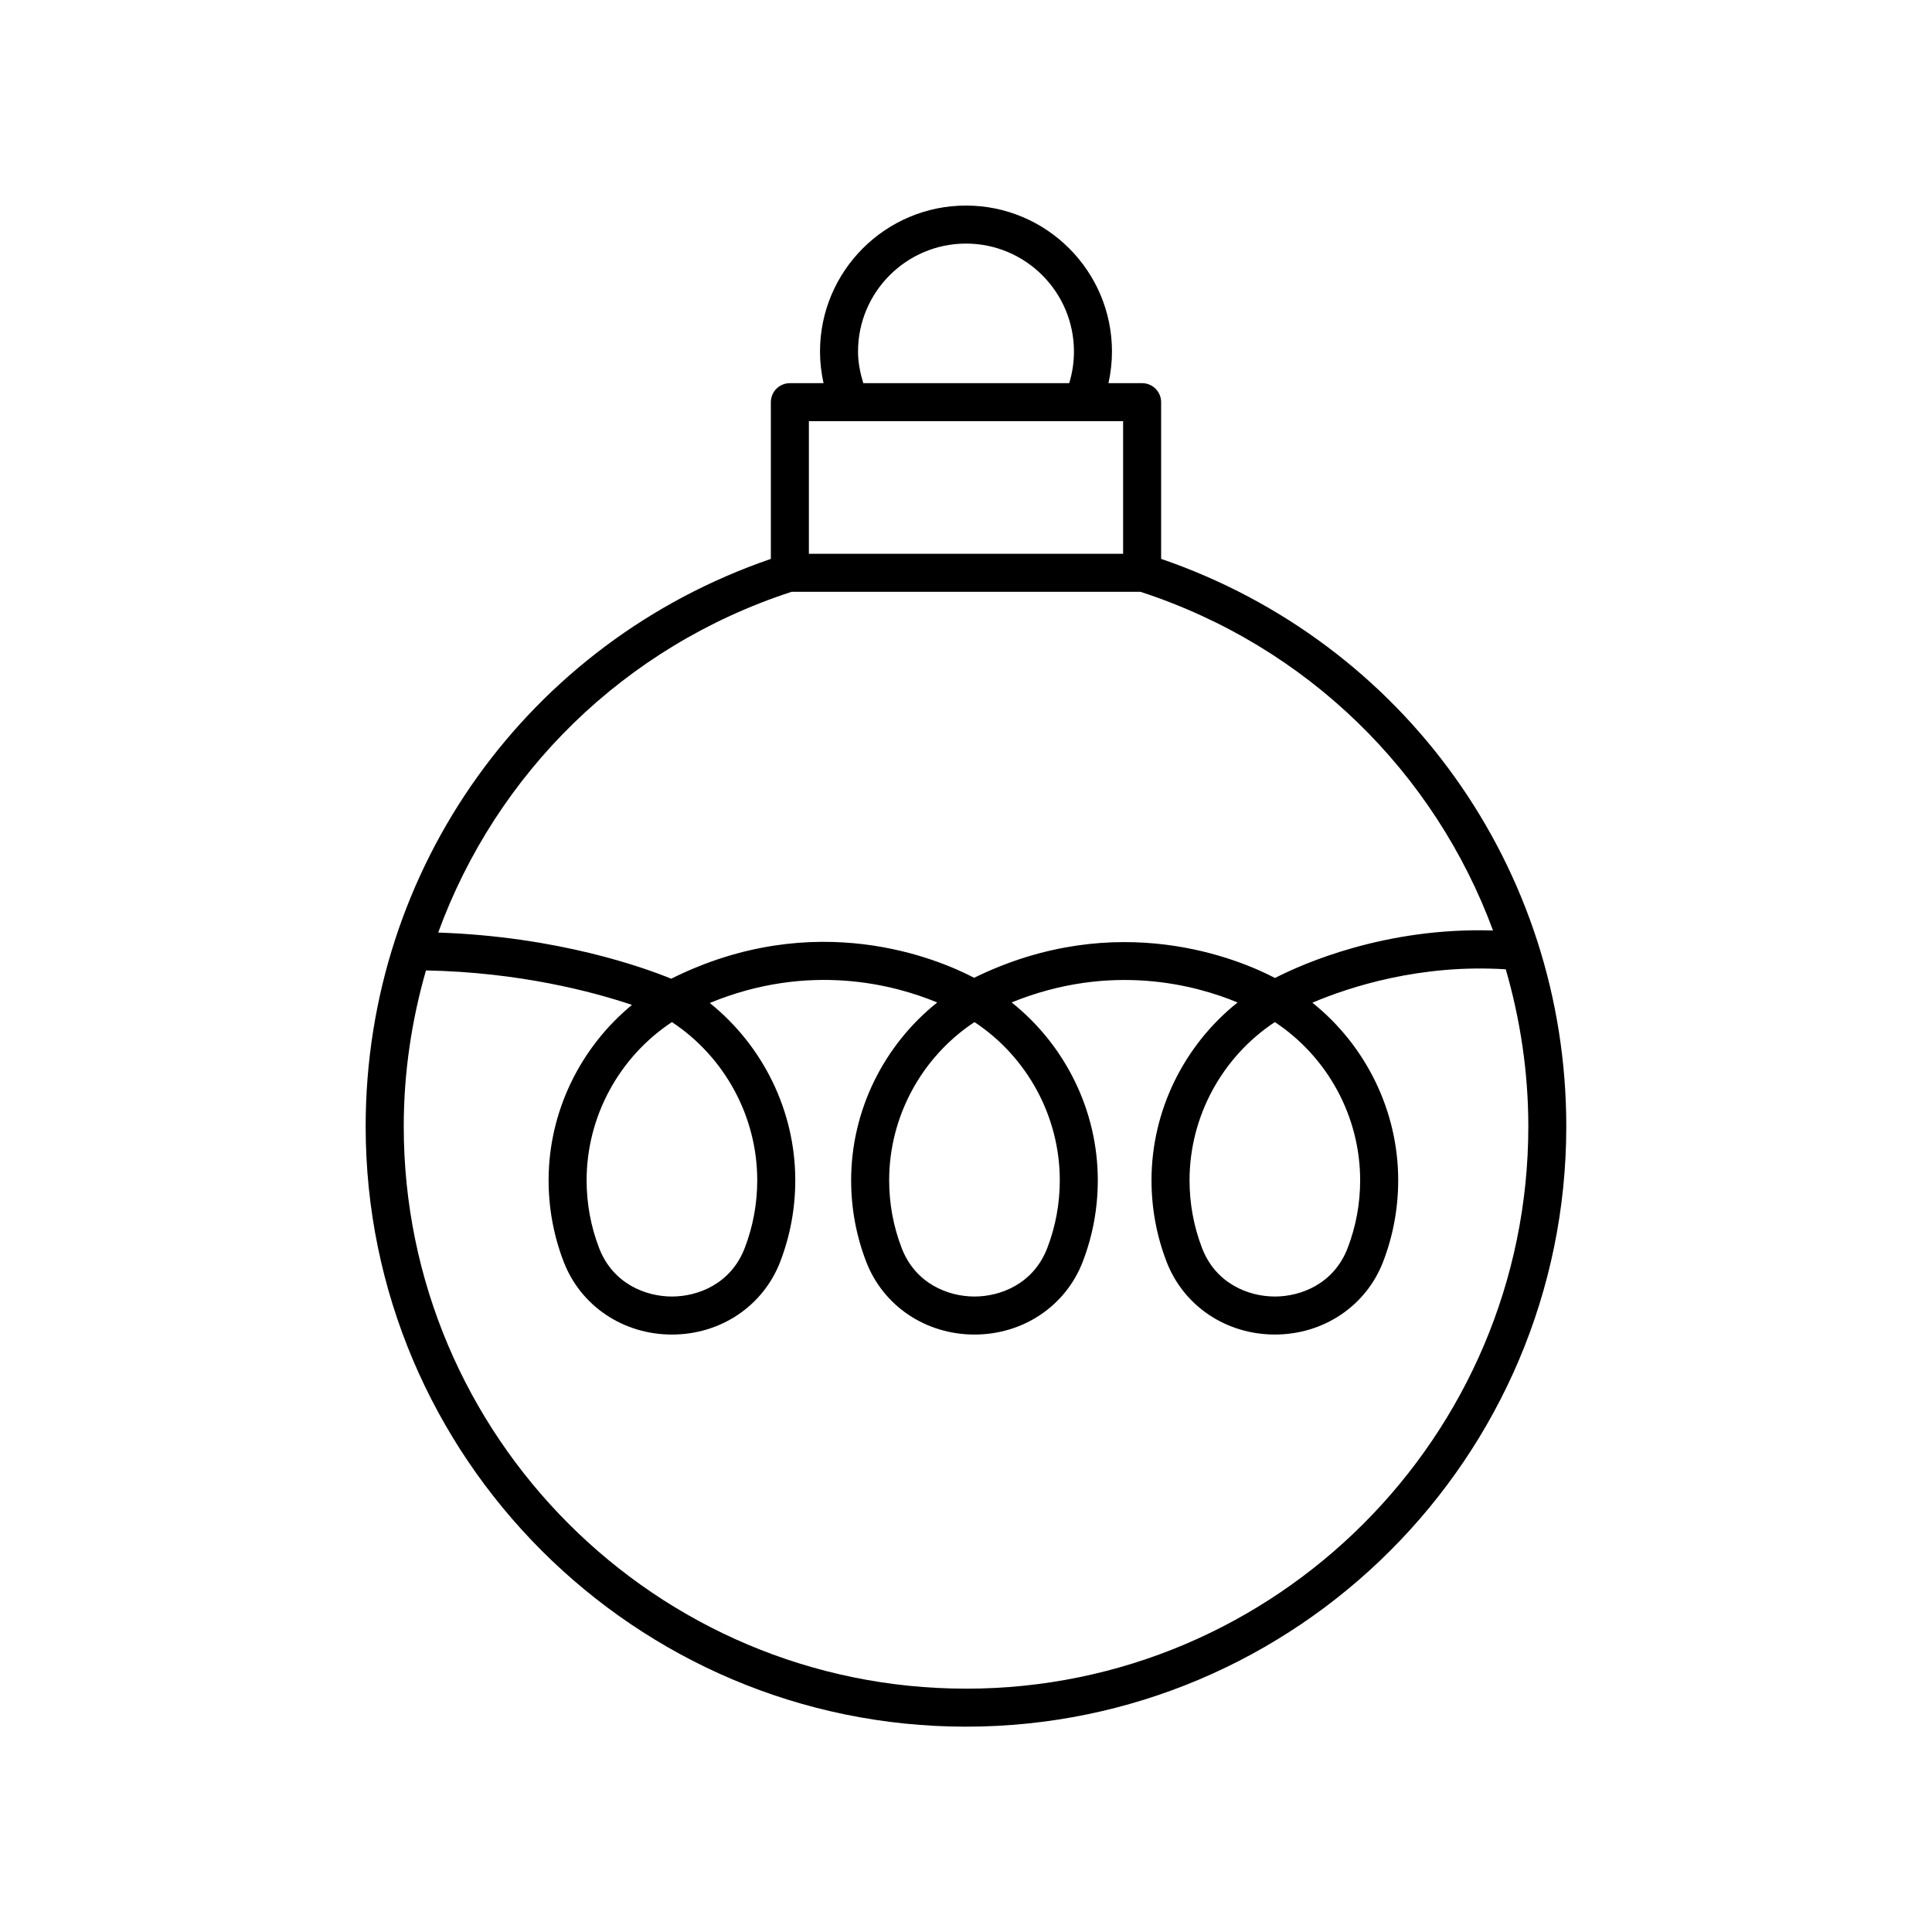
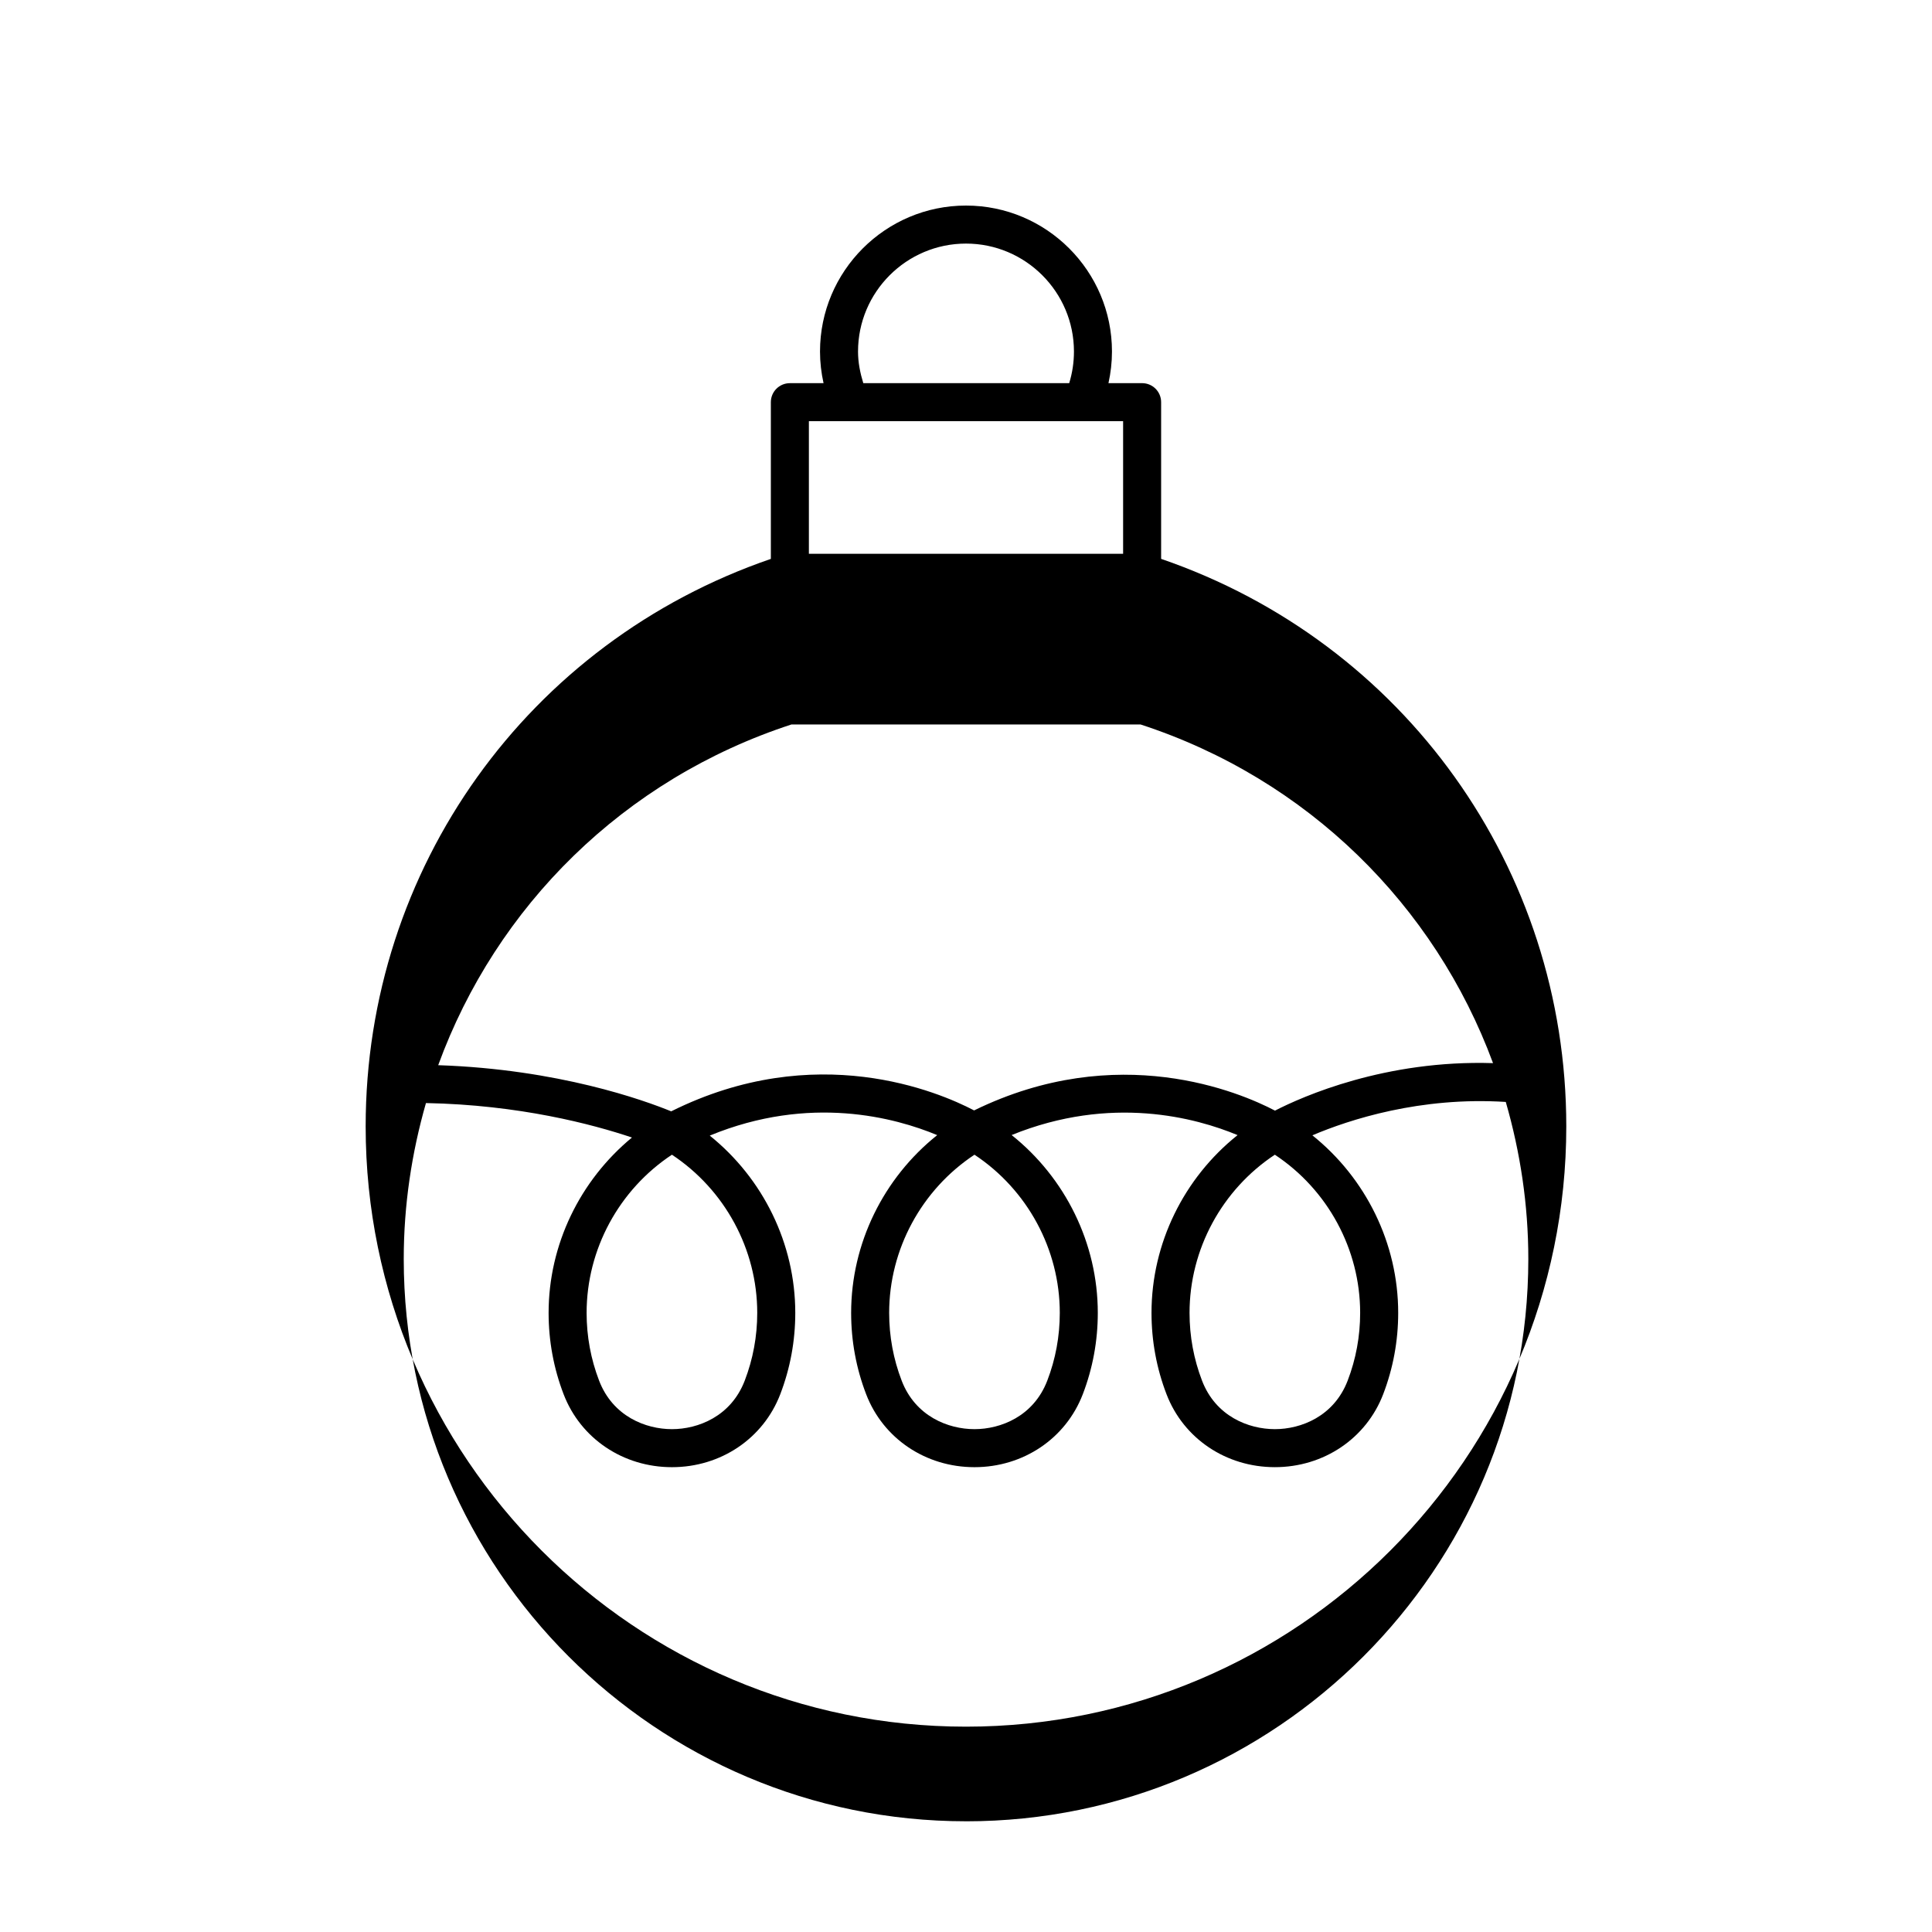
<svg xmlns="http://www.w3.org/2000/svg" fill="#000000" width="800px" height="800px" version="1.1" viewBox="144 144 512 512">
-   <path d="m451.71 292.11v-41.531c0-2.785-2.254-5.039-5.039-5.039h-8.918c0.605-2.734 0.93-5.531 0.93-8.379 0-21.332-17.355-38.684-38.684-38.684-21.332 0-38.688 17.352-38.688 38.688 0 2.848 0.332 5.644 0.938 8.379h-8.926c-2.781 0-5.039 2.254-5.039 5.039v41.531c-64.352 22.082-107.38 81.996-107.38 150.38 0 87.723 71.367 159.09 159.09 159.09s159.09-71.363 159.09-159.09c-0.004-68.391-43.027-128.3-107.38-150.39zm-80.324-54.949c0-15.773 12.836-28.609 28.613-28.609s28.609 12.836 28.609 28.609c0 2.875-0.43 5.676-1.258 8.379h-54.57c-0.832-2.711-1.395-5.492-1.395-8.379zm-13.023 18.457h72.477c0.008 0 0.016 0.004 0.023 0.004 0.012 0 0.023-0.004 0.035-0.004h10.738v35.148h-83.273zm-4.617 45.223h92.508c44.277 14.438 77.969 47.934 93.414 89.75-28.562-0.906-50.453 8.824-57.781 12.586-9.301-4.871-41.656-18.688-79.738-0.055-9.438-4.938-41.984-18.844-80.277 0.246-7.113-2.914-29.867-11.164-61.746-12.23 15.352-42.074 49.148-75.793 93.621-90.297zm128.1 114.02c14.016 9.27 22.609 25.066 22.609 41.914 0 6.195-1.113 12.242-3.312 17.965-3.641 9.473-12.355 12.852-19.297 12.852-6.941-0.004-15.656-3.379-19.293-12.852-2.199-5.723-3.312-11.77-3.312-17.965 0-16.844 8.59-32.645 22.605-41.914zm-102.21 41.914c0-16.848 8.594-32.645 22.609-41.914 14.016 9.27 22.609 25.066 22.609 41.914 0 6.199-1.113 12.242-3.316 17.965-3.641 9.473-12.355 12.852-19.293 12.852-6.941 0-15.652-3.379-19.293-12.852v-0.004c-2.203-5.719-3.316-11.762-3.316-17.961zm-57.57-41.914c14.016 9.27 22.609 25.066 22.609 41.914 0 6.188-1.113 12.234-3.316 17.965-3.641 9.473-12.355 12.852-19.293 12.852-6.941 0-15.656-3.379-19.297-12.852-2.199-5.723-3.312-11.77-3.312-17.965 0-16.844 8.594-32.645 22.609-41.914zm77.938 176.65c-82.168 0-149.01-66.848-149.01-149.01 0-14.285 2.109-28.133 5.887-41.328 24.715 0.469 44.16 5.625 54.594 9.133-13.773 11.363-22.09 28.375-22.09 46.473 0 7.434 1.34 14.695 3.984 21.574 4.508 11.734 15.773 19.316 28.703 19.316 12.926 0 24.191-7.582 28.699-19.316 2.644-6.883 3.984-14.145 3.984-21.574 0-18.355-8.531-35.621-22.664-46.98 26.543-10.949 49.207-4.742 60.277-0.129-14.223 11.355-22.809 28.688-22.809 47.109 0 7.438 1.34 14.695 3.984 21.574 4.508 11.734 15.773 19.316 28.699 19.316s24.191-7.582 28.699-19.312c2.644-6.883 3.984-14.141 3.984-21.578 0-18.43-8.594-35.77-22.832-47.129 26.371-10.715 48.867-4.57 59.875 0.016-14.223 11.355-22.809 28.688-22.809 47.109 0 7.434 1.34 14.695 3.984 21.574 4.508 11.734 15.773 19.312 28.699 19.316h0.004c12.926 0 24.195-7.582 28.703-19.316 2.641-6.879 3.984-14.141 3.984-21.574 0-18.391-8.562-35.695-22.742-47.051 9.812-4.168 28.609-10.293 51.254-8.848 3.832 13.281 5.973 27.234 5.973 41.621-0.004 82.168-66.852 149.02-149.02 149.02z" />
+   <path d="m451.71 292.11v-41.531c0-2.785-2.254-5.039-5.039-5.039h-8.918c0.605-2.734 0.93-5.531 0.93-8.379 0-21.332-17.355-38.684-38.684-38.684-21.332 0-38.688 17.352-38.688 38.688 0 2.848 0.332 5.644 0.938 8.379h-8.926c-2.781 0-5.039 2.254-5.039 5.039v41.531c-64.352 22.082-107.38 81.996-107.38 150.38 0 87.723 71.367 159.09 159.09 159.09s159.09-71.363 159.09-159.09c-0.004-68.391-43.027-128.3-107.38-150.39zm-80.324-54.949c0-15.773 12.836-28.609 28.613-28.609s28.609 12.836 28.609 28.609c0 2.875-0.43 5.676-1.258 8.379h-54.57c-0.832-2.711-1.395-5.492-1.395-8.379zm-13.023 18.457h72.477c0.008 0 0.016 0.004 0.023 0.004 0.012 0 0.023-0.004 0.035-0.004h10.738v35.148h-83.273m-4.617 45.223h92.508c44.277 14.438 77.969 47.934 93.414 89.75-28.562-0.906-50.453 8.824-57.781 12.586-9.301-4.871-41.656-18.688-79.738-0.055-9.438-4.938-41.984-18.844-80.277 0.246-7.113-2.914-29.867-11.164-61.746-12.23 15.352-42.074 49.148-75.793 93.621-90.297zm128.1 114.02c14.016 9.27 22.609 25.066 22.609 41.914 0 6.195-1.113 12.242-3.312 17.965-3.641 9.473-12.355 12.852-19.297 12.852-6.941-0.004-15.656-3.379-19.293-12.852-2.199-5.723-3.312-11.77-3.312-17.965 0-16.844 8.59-32.645 22.605-41.914zm-102.21 41.914c0-16.848 8.594-32.645 22.609-41.914 14.016 9.27 22.609 25.066 22.609 41.914 0 6.199-1.113 12.242-3.316 17.965-3.641 9.473-12.355 12.852-19.293 12.852-6.941 0-15.652-3.379-19.293-12.852v-0.004c-2.203-5.719-3.316-11.762-3.316-17.961zm-57.57-41.914c14.016 9.27 22.609 25.066 22.609 41.914 0 6.188-1.113 12.234-3.316 17.965-3.641 9.473-12.355 12.852-19.293 12.852-6.941 0-15.656-3.379-19.297-12.852-2.199-5.723-3.312-11.77-3.312-17.965 0-16.844 8.594-32.645 22.609-41.914zm77.938 176.65c-82.168 0-149.01-66.848-149.01-149.01 0-14.285 2.109-28.133 5.887-41.328 24.715 0.469 44.16 5.625 54.594 9.133-13.773 11.363-22.09 28.375-22.09 46.473 0 7.434 1.34 14.695 3.984 21.574 4.508 11.734 15.773 19.316 28.703 19.316 12.926 0 24.191-7.582 28.699-19.316 2.644-6.883 3.984-14.145 3.984-21.574 0-18.355-8.531-35.621-22.664-46.98 26.543-10.949 49.207-4.742 60.277-0.129-14.223 11.355-22.809 28.688-22.809 47.109 0 7.438 1.34 14.695 3.984 21.574 4.508 11.734 15.773 19.316 28.699 19.316s24.191-7.582 28.699-19.312c2.644-6.883 3.984-14.141 3.984-21.578 0-18.43-8.594-35.77-22.832-47.129 26.371-10.715 48.867-4.57 59.875 0.016-14.223 11.355-22.809 28.688-22.809 47.109 0 7.434 1.34 14.695 3.984 21.574 4.508 11.734 15.773 19.312 28.699 19.316h0.004c12.926 0 24.195-7.582 28.703-19.316 2.641-6.879 3.984-14.141 3.984-21.574 0-18.391-8.562-35.695-22.742-47.051 9.812-4.168 28.609-10.293 51.254-8.848 3.832 13.281 5.973 27.234 5.973 41.621-0.004 82.168-66.852 149.02-149.02 149.02z" />
</svg>